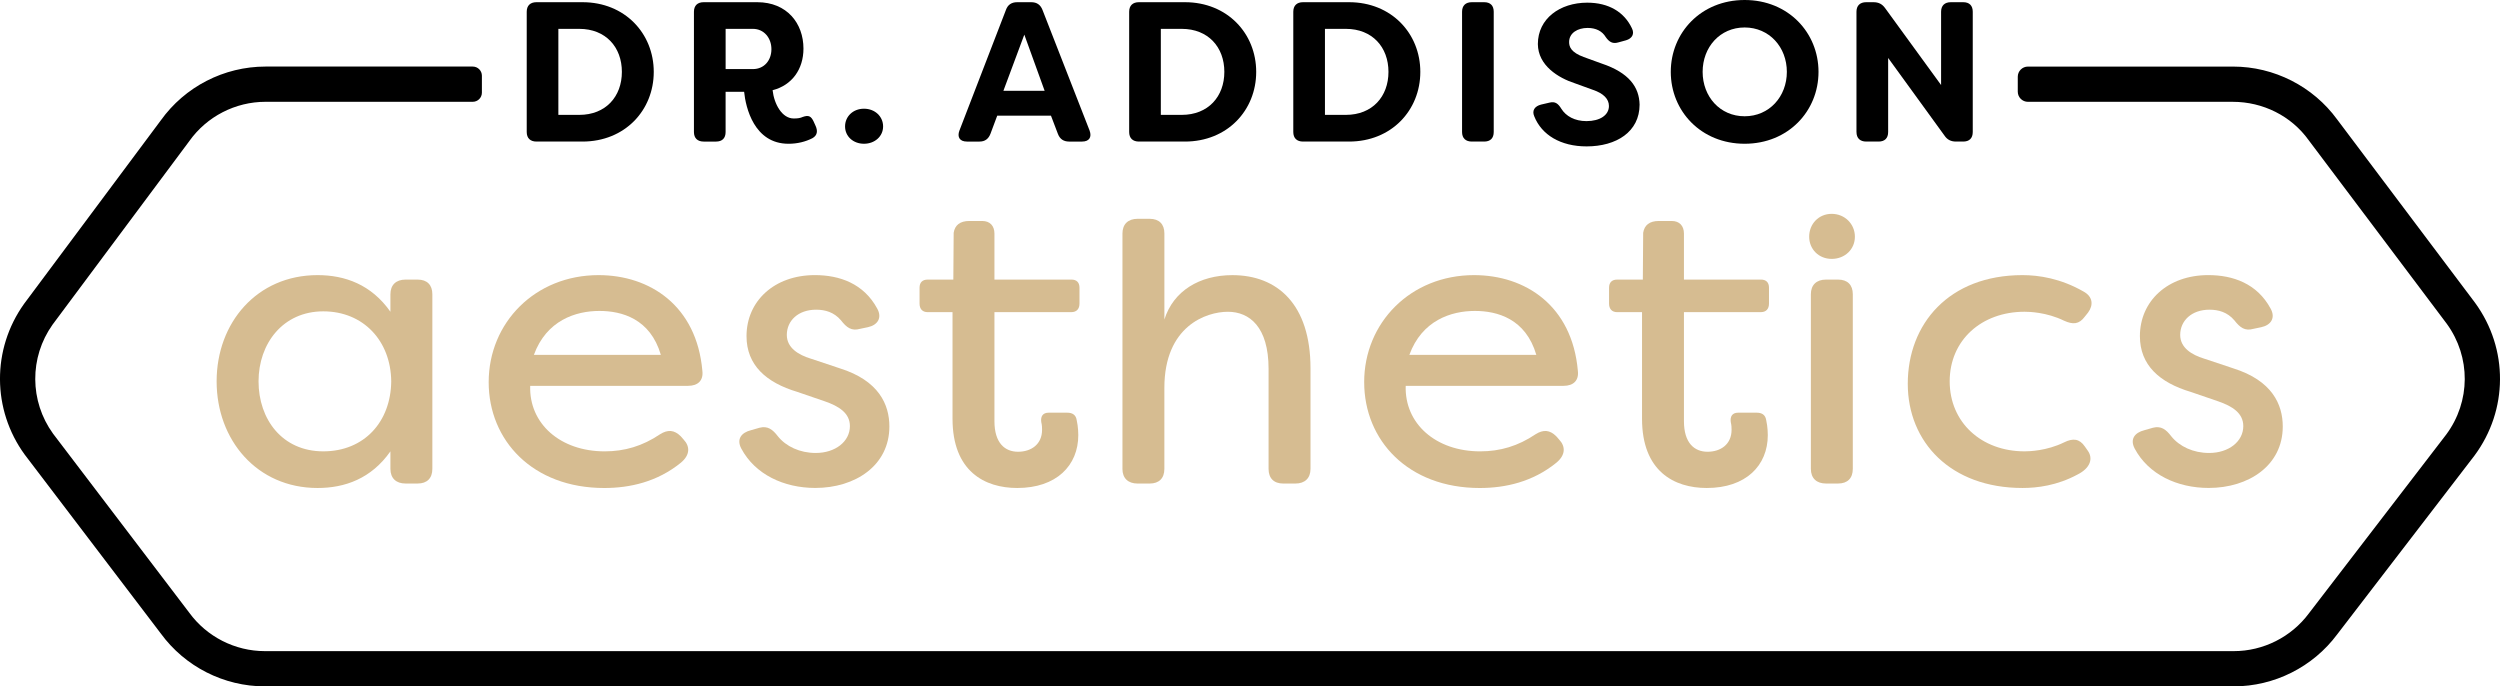
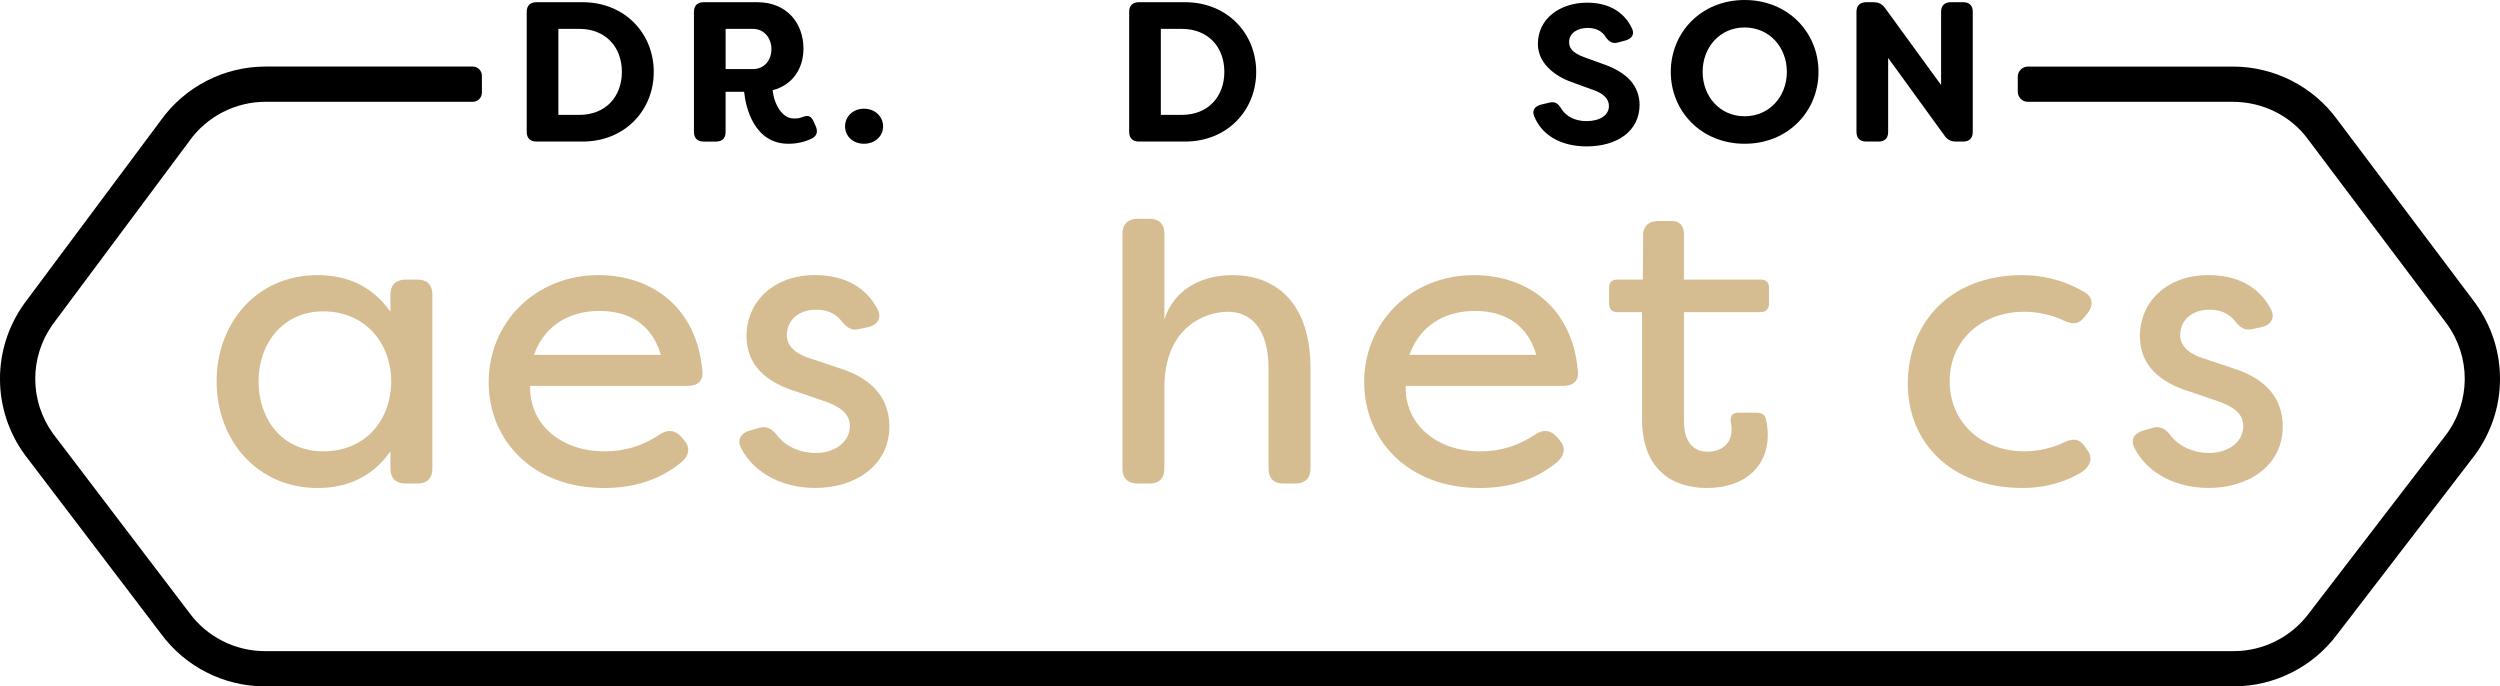
<svg xmlns="http://www.w3.org/2000/svg" id="Layer_2" data-name="Layer 2" viewBox="0 0 1418.92 389.56">
  <defs>
    <style> .cls-1 { fill: #d6bc91; } </style>
  </defs>
  <g id="Layer_1-2" data-name="Layer 1">
    <g>
      <path d="M1267.82,389.56H150.32c-23.27,0-45.33-11.21-59.05-30L14.13,258.16c-.04-.06-.09-.11-.13-.17-18.52-25.46-18.69-59.79-.41-85.43.04-.06.08-.12.12-.17l77.53-104.03c13.7-19.15,35.91-30.58,59.46-30.58h117.62c2.87,0,5.19,2.32,5.19,5.19v9.62c0,2.87-2.32,5.19-5.19,5.19h-117.62c-17.13,0-33.3,8.33-43.24,22.28-.04.06-.08.12-.12.17L29.82,184.26c-13.19,18.59-13.07,43.43.3,61.89l77.13,101.38c.04.06.09.11.13.17,9.96,13.69,26.01,21.86,42.94,21.86h1117.51c16.72,0,32.65-8.01,42.62-21.43.03-.04.06-.08.1-.13l77.88-101.41c13.86-18.72,13.99-43.93.31-62.79l-78.26-104.03c-.04-.06-.08-.11-.13-.17-9.89-13.84-26.05-21.81-43.06-21.81h-116.31c-3.18,0-5.76-2.58-5.76-5.76v-8.48c0-3.18,2.58-5.76,5.76-5.76h116.46c23.27,0,45.34,11.22,59.05,30.01l78.27,104.04s.06.08.09.13c18.92,26,18.75,60.8-.42,86.61-.03.04-.06.08-.1.13l-77.87,101.4c-13.73,18.44-35.64,29.45-58.64,29.45Z" />
      <g>
        <path class="cls-1" d="M122.95,216.44c0-33.26,22.87-60.29,57.29-60.29,15.48,0,30.49,5.31,41.35,20.79v-9.93c0-5.31,3.23-8.32,8.55-8.32h6.93c5.31,0,8.32,3,8.32,8.32v99.1c0,5.31-3,8.32-8.32,8.32h-6.93c-5.31,0-8.55-3-8.55-8.32v-9.93c-10.86,15.48-25.87,20.79-41.35,20.79-34.42,0-57.29-27.26-57.29-60.52ZM222.05,216.44c-.23-22.87-15.71-39.73-38.58-39.73s-36.73,18.25-36.73,39.73,13.4,39.73,36.73,39.73,38.35-16.86,38.58-39.73Z" />
        <path class="cls-1" d="M277.36,216.9c0-33.73,26.33-60.75,62.37-60.75,29.11,0,55.67,17.33,58.91,54.29.69,5.54-2.54,8.55-8.09,8.55h-89.63c-.69,21.48,17.09,37.19,42.27,37.19,11.32,0,21.48-3,31.42-9.7,4.39-2.77,8.08-2.54,11.78,1.16l1.62,1.85c3.7,3.93,3.7,8.78-1.62,13.17-13.4,10.86-28.88,14.32-43.43,14.32-40.66,0-65.6-27.03-65.6-60.06ZM375.08,201.43c-6.01-20.56-22.18-24.95-34.88-24.95-13.4,0-30.03,5.31-37.19,24.95h72.07Z" />
        <path class="cls-1" d="M420.71,254.56c-2.77-5.31,0-9.01,5.54-10.4l4.85-1.39c4.62-1.16,7.39.92,10.4,4.85,4.62,5.77,12.47,9.47,21.48,9.47,11.09,0,19.4-6.47,19.4-15.25,0-7.39-6.24-11.32-14.32-14.09l-15.48-5.31c-17.79-5.31-28.88-15.25-28.88-31.65,0-19.87,15.71-34.65,38.81-34.65,14.09,0,27.72,4.85,35.34,18.94,3,5.31.23,9.47-5.31,10.63l-4.39.92c-4.85,1.39-7.62-.69-10.86-4.85-3.93-4.62-9.01-6.01-14.09-6.01-10.16,0-16.63,6.24-16.63,14.32,0,7.39,6.7,11.32,13.4,13.4l16.63,5.54c22.18,6.93,28.18,20.56,28.18,33.03,0,22.18-19.4,34.88-42.04,34.88-17.79,0-34.19-7.62-42.04-22.41Z" />
-         <path class="cls-1" d="M540.62,237.69v-60.52h-14.09c-3,0-4.62-1.85-4.62-4.85v-9.01c0-3,1.62-4.62,4.62-4.62h14.55l.19-26.57c.69-4.39,3.67-6.7,8.89-6.7h7.32c4.39,0,6.93,2.77,6.93,7.16v26.1h43.65c3,0,4.62,1.62,4.62,4.62v9.01c0,3-1.62,4.85-4.62,4.85h-43.65v61.91c0,12.47,6.01,17.33,13.4,17.33s13.63-4.16,13.63-12.47c0-.92,0-2.54-.46-4.39-.46-3.23.92-5.31,4.16-5.31h10.63c2.77,0,4.85,1.16,5.31,4.16.92,3.93.92,8.32.92,8.55,0,17.33-12.47,30.03-34.65,30.03-18.48,0-36.73-9.47-36.73-39.27Z" />
        <path class="cls-1" d="M931.96,237.69v-60.52h-14.09c-3,0-4.62-1.85-4.62-4.85v-9.01c0-3,1.62-4.62,4.62-4.62h14.55l.19-26.57c.69-4.39,3.67-6.7,8.89-6.7h7.32c4.39,0,6.93,2.77,6.93,7.16v26.1h43.65c3,0,4.62,1.62,4.62,4.62v9.01c0,3-1.62,4.85-4.62,4.85h-43.65v61.91c0,12.47,6.01,17.33,13.4,17.33s13.63-4.16,13.63-12.47c0-.92,0-2.54-.46-4.39-.46-3.23.92-5.31,4.16-5.31h10.63c2.77,0,4.85,1.16,5.31,4.16.92,3.93.92,8.32.92,8.55,0,17.33-12.47,30.03-34.65,30.03-18.48,0-36.73-9.47-36.73-39.27Z" />
        <path class="cls-1" d="M637.07,266.11v-133.6c0-5.31,3.23-8.32,8.55-8.32h6.93c5.31,0,8.32,3,8.32,8.32v48.83c5.08-16.17,19.87-25.18,38.58-25.18,25.64,0,44.35,16.63,44.35,52.9v57.06c0,5.31-3.23,8.32-8.55,8.32h-6.93c-5.31,0-8.32-3-8.32-8.32v-56.83c0-23.79-10.86-32.34-23.1-32.34s-36.04,8.08-36.04,43.2v45.97c0,5.31-3,8.32-8.32,8.32h-6.93c-5.31,0-8.55-3-8.55-8.32Z" />
        <path class="cls-1" d="M774.26,216.9c0-33.73,26.33-60.75,62.37-60.75,29.11,0,55.67,17.33,58.91,54.29.69,5.54-2.54,8.55-8.08,8.55h-89.63c-.69,21.48,17.09,37.19,42.27,37.19,11.32,0,21.48-3,31.42-9.7,4.39-2.77,8.08-2.54,11.78,1.16l1.62,1.85c3.7,3.93,3.7,8.78-1.62,13.17-13.4,10.86-28.88,14.32-43.43,14.32-40.66,0-65.6-27.03-65.6-60.06ZM871.97,201.43c-6.01-20.56-22.18-24.95-34.88-24.95-13.4,0-30.03,5.31-37.19,24.95h72.07Z" />
-         <path class="cls-1" d="M1026.83,134.34c0-7.23,5.38-12.97,12.79-12.97s13.16,5.75,13.16,12.97-5.75,12.6-13.16,12.6-12.79-5.56-12.79-12.6ZM1027.79,266.11v-99.1c0-5.31,3.23-8.32,8.55-8.32h6.93c5.31,0,8.32,3,8.32,8.32v99.1c0,5.31-3,8.32-8.32,8.32h-6.93c-5.31,0-8.55-3-8.55-8.32Z" />
        <path class="cls-1" d="M1082.79,217.83c0-33.96,23.33-61.68,65.14-61.68,9.24,0,21.71,1.85,34.88,9.47,4.85,2.77,5.54,7.39,2.31,11.78l-1.85,2.31c-3.23,4.39-6.7,4.62-11.78,2.31-9.93-4.85-19.87-5.08-22.41-5.08-24.49,0-42.5,16.17-42.5,39.5s18.02,39.73,42.5,39.73c2.54,0,12.47-.23,22.41-5.08,5.08-2.54,8.78-2.08,11.78,2.31l1.62,2.31c3.23,4.39,1.62,9.93-5.78,13.63-11.55,6.24-22.87,7.62-31.18,7.62-40.89,0-65.14-26.1-65.14-59.14Z" />
        <path class="cls-1" d="M1211.56,254.56c-2.77-5.31,0-9.01,5.54-10.4l4.85-1.39c4.62-1.16,7.39.92,10.39,4.85,4.62,5.77,12.47,9.47,21.48,9.47,11.09,0,19.4-6.47,19.4-15.25,0-7.39-6.24-11.32-14.32-14.09l-15.48-5.31c-17.79-5.31-28.88-15.25-28.88-31.65,0-19.87,15.71-34.65,38.81-34.65,14.09,0,27.72,4.85,35.34,18.94,3,5.31.23,9.47-5.31,10.63l-4.39.92c-4.85,1.39-7.62-.69-10.86-4.85-3.93-4.62-9.01-6.01-14.09-6.01-10.16,0-16.63,6.24-16.63,14.32,0,7.39,6.7,11.32,13.4,13.4l16.63,5.54c22.18,6.93,28.18,20.56,28.18,33.03,0,22.18-19.4,34.88-42.04,34.88-17.79,0-34.19-7.62-42.04-22.41Z" />
      </g>
      <g>
        <path d="M298.95,74.92V6.67c0-3.5,2.03-5.42,5.54-5.42h26.1c24.07,0,40.46,17.74,40.46,39.55s-16.39,39.55-40.46,39.55h-26.1c-3.5,0-5.54-1.92-5.54-5.42ZM328.78,65.2c15.03,0,24.18-10.4,24.18-24.41s-9.15-24.41-24.18-24.41h-11.87v48.82h11.87Z" />
        <path d="M422.34,52.1h-10.51v22.83c0,3.5-1.92,5.42-5.42,5.42h-7.01c-3.5,0-5.54-1.92-5.54-5.42V6.67c0-3.5,2.03-5.42,5.54-5.42h30.4c16.84,0,26.22,11.98,26.22,26.33,0,11.64-6.44,20.79-17.52,23.62.9,8.02,5.42,16.05,11.98,16.05,2.37,0,3.73-.23,5.2-.9,3.28-1.13,4.63-.45,6.1,2.6l1.02,2.26c1.47,3.05,1.13,5.65-1.7,7.23-3.96,2.03-8.59,3.16-13.56,3.16-19.55,0-24.3-20.57-25.2-29.5ZM427.32,39.21c6.44,0,10.51-4.97,10.51-11.3s-4.18-11.53-10.51-11.53h-15.48v22.83h15.48Z" />
        <path d="M479.63,71.76c0-5.65,4.52-10.06,10.74-10.06s10.85,4.41,10.85,10.06-4.75,9.83-10.85,9.83-10.74-4.18-10.74-9.83Z" />
-         <path d="M544.53,74.13l26.44-68.59c1.02-2.83,3.16-4.29,6.33-4.29h8.02c3.16,0,5.2,1.47,6.33,4.29l26.78,68.59c1.36,3.73-.23,6.22-4.29,6.22h-7.35c-3.05,0-5.2-1.36-6.33-4.29l-3.96-10.4h-30.51l-3.84,10.28c-1.13,2.94-3.16,4.41-6.22,4.41h-7.12c-4.07,0-5.65-2.49-4.29-6.22ZM592.9,51.53l-11.53-31.87-11.87,31.87h23.39Z" />
        <path d="M640.88,74.92V6.67c0-3.5,2.03-5.42,5.54-5.42h26.1c24.07,0,40.46,17.74,40.46,39.55s-16.39,39.55-40.46,39.55h-26.1c-3.5,0-5.54-1.92-5.54-5.42ZM670.72,65.2c15.03,0,24.18-10.4,24.18-24.41s-9.15-24.41-24.18-24.41h-11.87v48.82h11.87Z" />
-         <path d="M734.03,74.92V6.67c0-3.5,2.03-5.42,5.54-5.42h26.1c24.07,0,40.46,17.74,40.46,39.55s-16.39,39.55-40.46,39.55h-26.1c-3.5,0-5.54-1.92-5.54-5.42ZM763.87,65.2c15.03,0,24.18-10.4,24.18-24.41s-9.15-24.41-24.18-24.41h-11.87v48.82h11.87Z" />
-         <path d="M829.82,74.92V6.67c0-3.5,2.03-5.42,5.54-5.42h7.01c3.5,0,5.42,1.92,5.42,5.42v68.26c0,3.5-1.92,5.42-5.42,5.42h-7.01c-3.5,0-5.54-1.92-5.54-5.42Z" />
        <path d="M870.8,66.03c-1.47-3.39.34-5.76,3.84-6.67l4.86-1.13c3.16-.79,4.86.56,6.67,3.5,2.6,4.18,7.57,7.01,14.24,7.01,7.68,0,12.77-3.39,12.77-8.59,0-3.96-3.05-7.12-9.04-9.15l-10.28-3.73c-9.38-3.05-20.91-10.06-21.02-22.26,0-14.46,12.54-23.5,28.03-23.5,12.32,0,21.02,5.42,25.31,14.46,1.7,3.28.11,5.88-3.28,6.89l-4.52,1.24c-3.16.9-5.09-.34-7.01-3.05-2.03-3.39-5.54-5.2-10.28-5.2-5.65,0-10.51,2.83-10.51,8.02,0,2.83,1.24,5.88,8.25,8.48l10.28,3.73c15.48,5.2,21.25,13.33,21.47,23.28,0,15.48-13.22,23.73-30.06,23.73-14.8,0-25.54-6.55-29.72-17.06Z" />
        <path d="M948.28,40.79c0-22.26,17.18-40.79,41.93-40.79s41.92,18.53,41.92,40.79-17.18,40.8-41.92,40.8-41.93-18.53-41.93-40.8ZM1014.16,40.79c0-14.01-9.94-25.2-23.96-25.2s-23.84,11.19-23.84,25.2,9.83,25.2,23.84,25.2,23.96-11.19,23.96-25.2Z" />
        <path d="M1053.67,74.92V6.67c0-3.5,2.03-5.42,5.54-5.42h4.07c2.94,0,4.97,1.02,6.67,3.39l31.75,43.62V6.67c0-3.5,2.03-5.42,5.54-5.42h7.01c3.5,0,5.42,1.92,5.42,5.42v68.26c0,3.5-1.92,5.42-5.42,5.42h-4.07c-2.83,0-4.97-1.02-6.55-3.39l-31.98-44.07v42.04c0,3.5-1.92,5.42-5.42,5.42h-7.01c-3.5,0-5.54-1.92-5.54-5.42Z" />
      </g>
    </g>
  </g>
</svg>